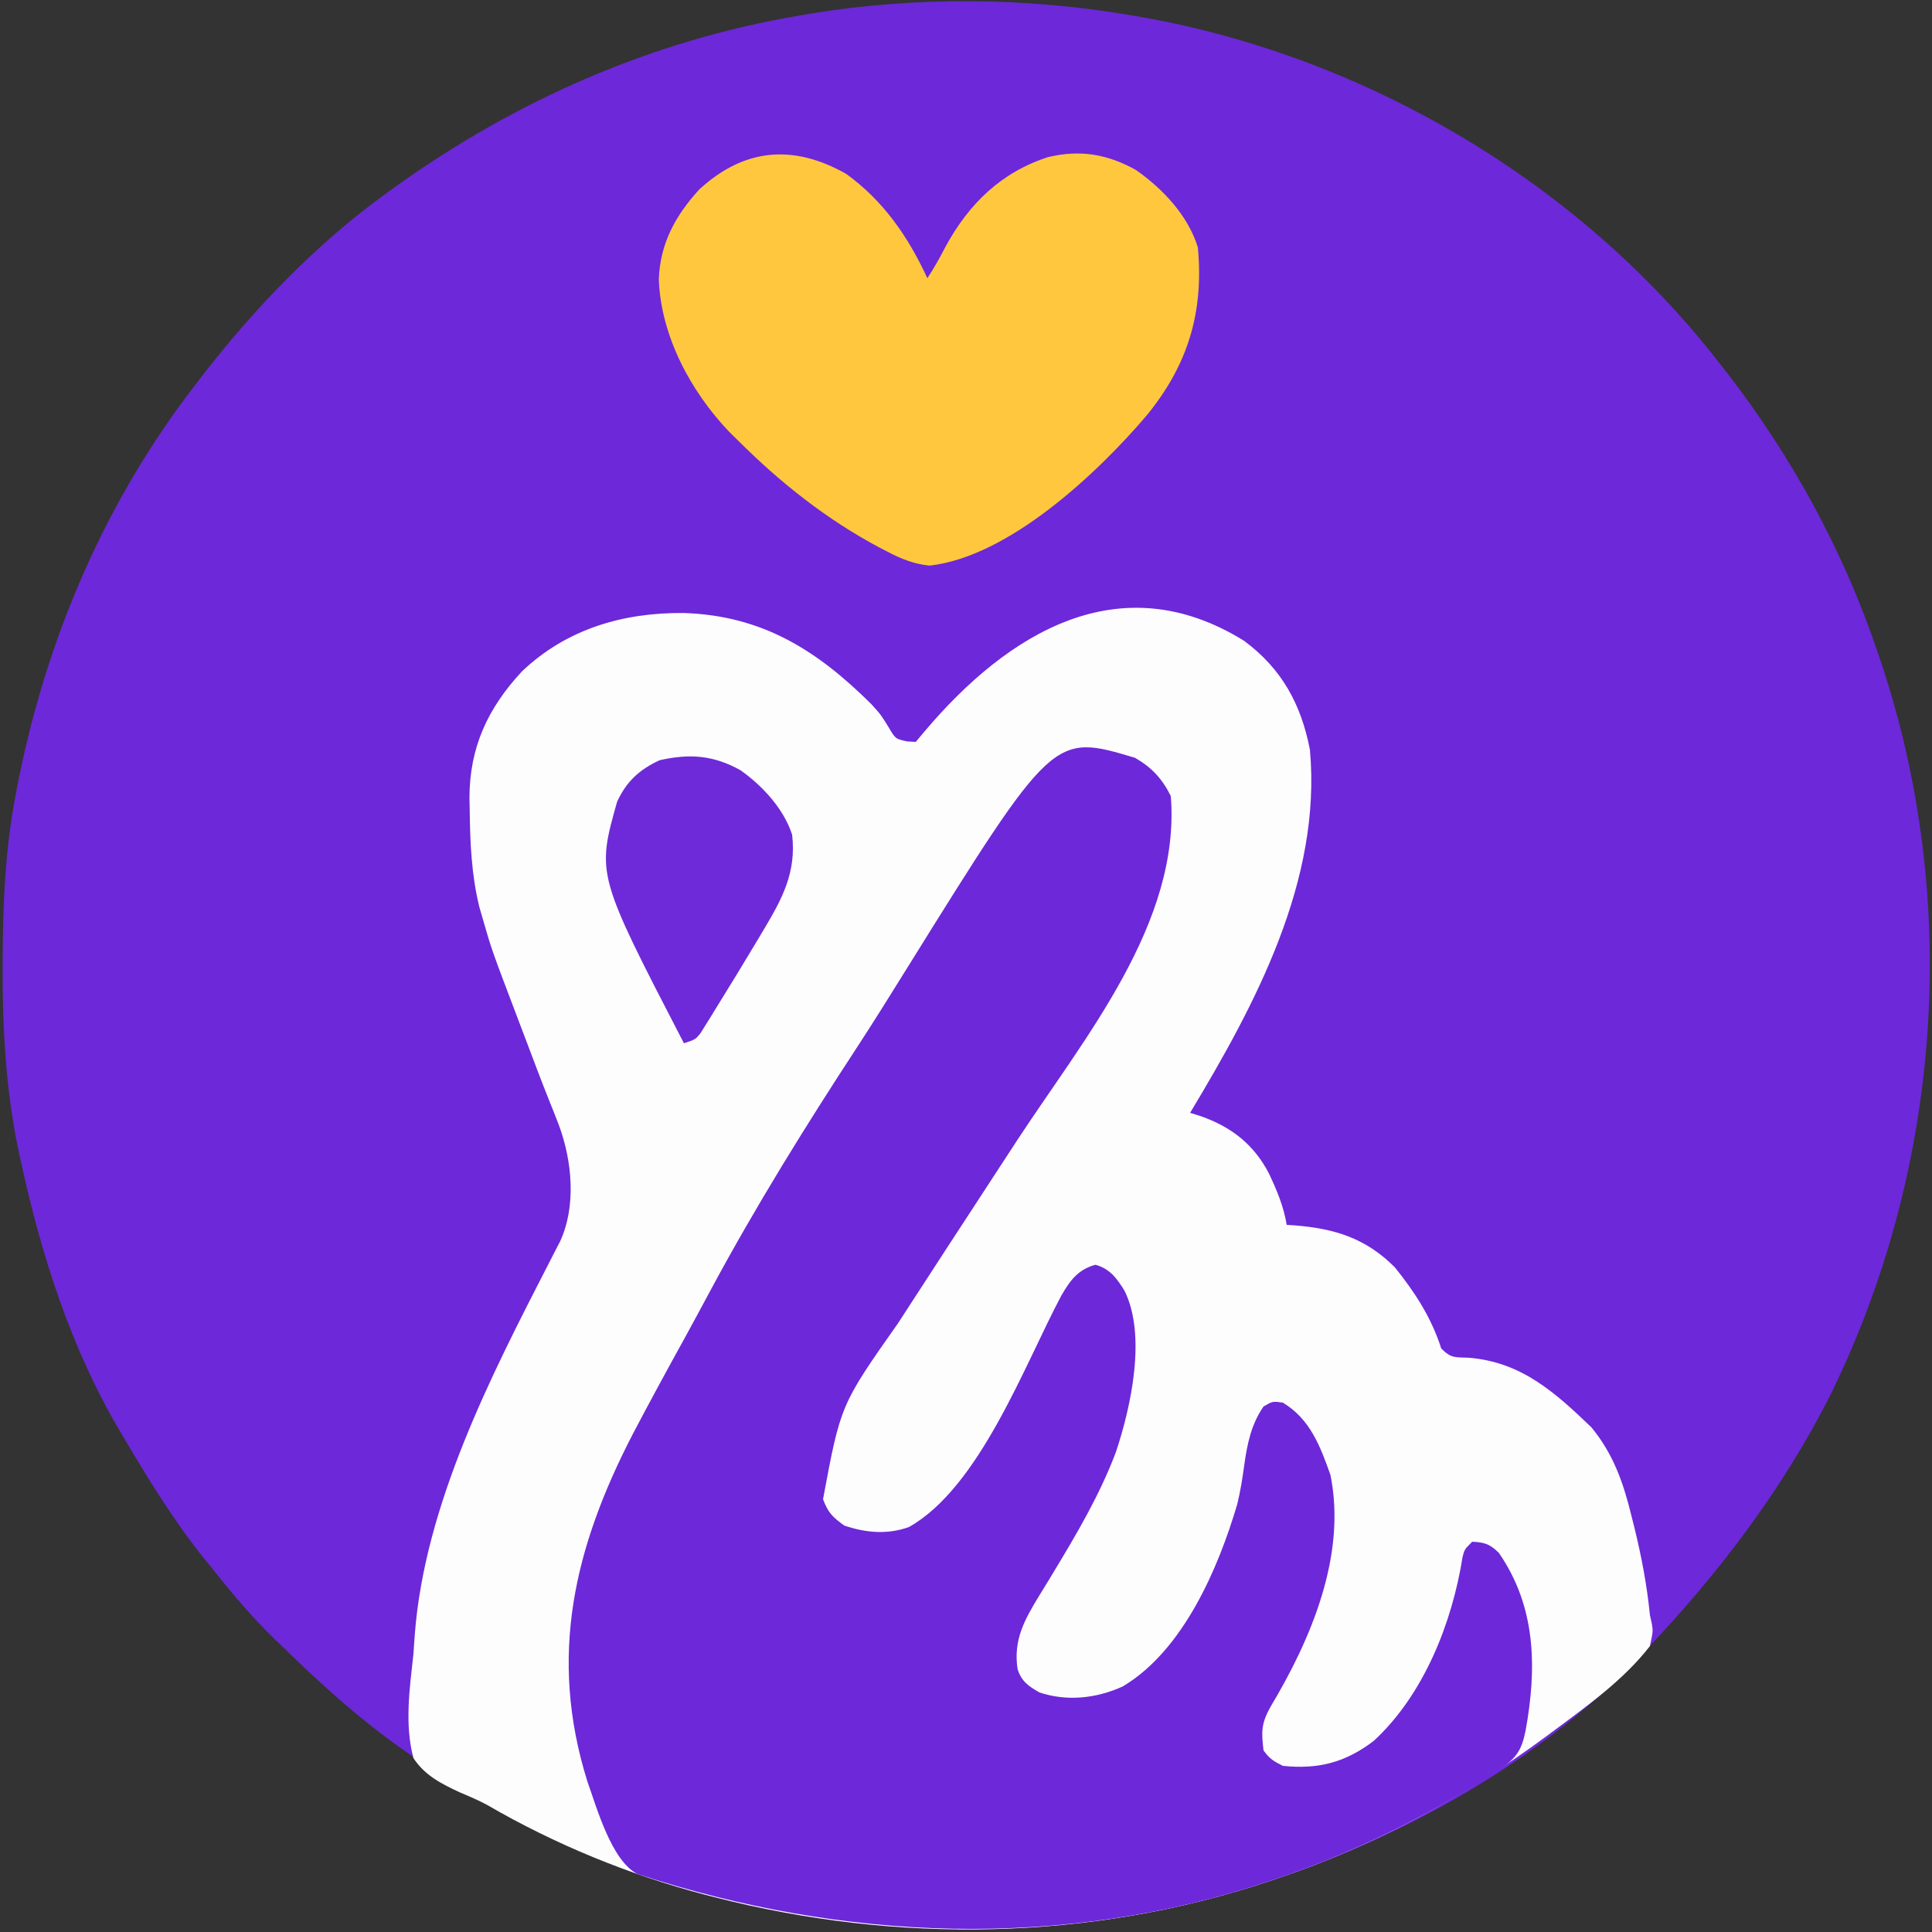
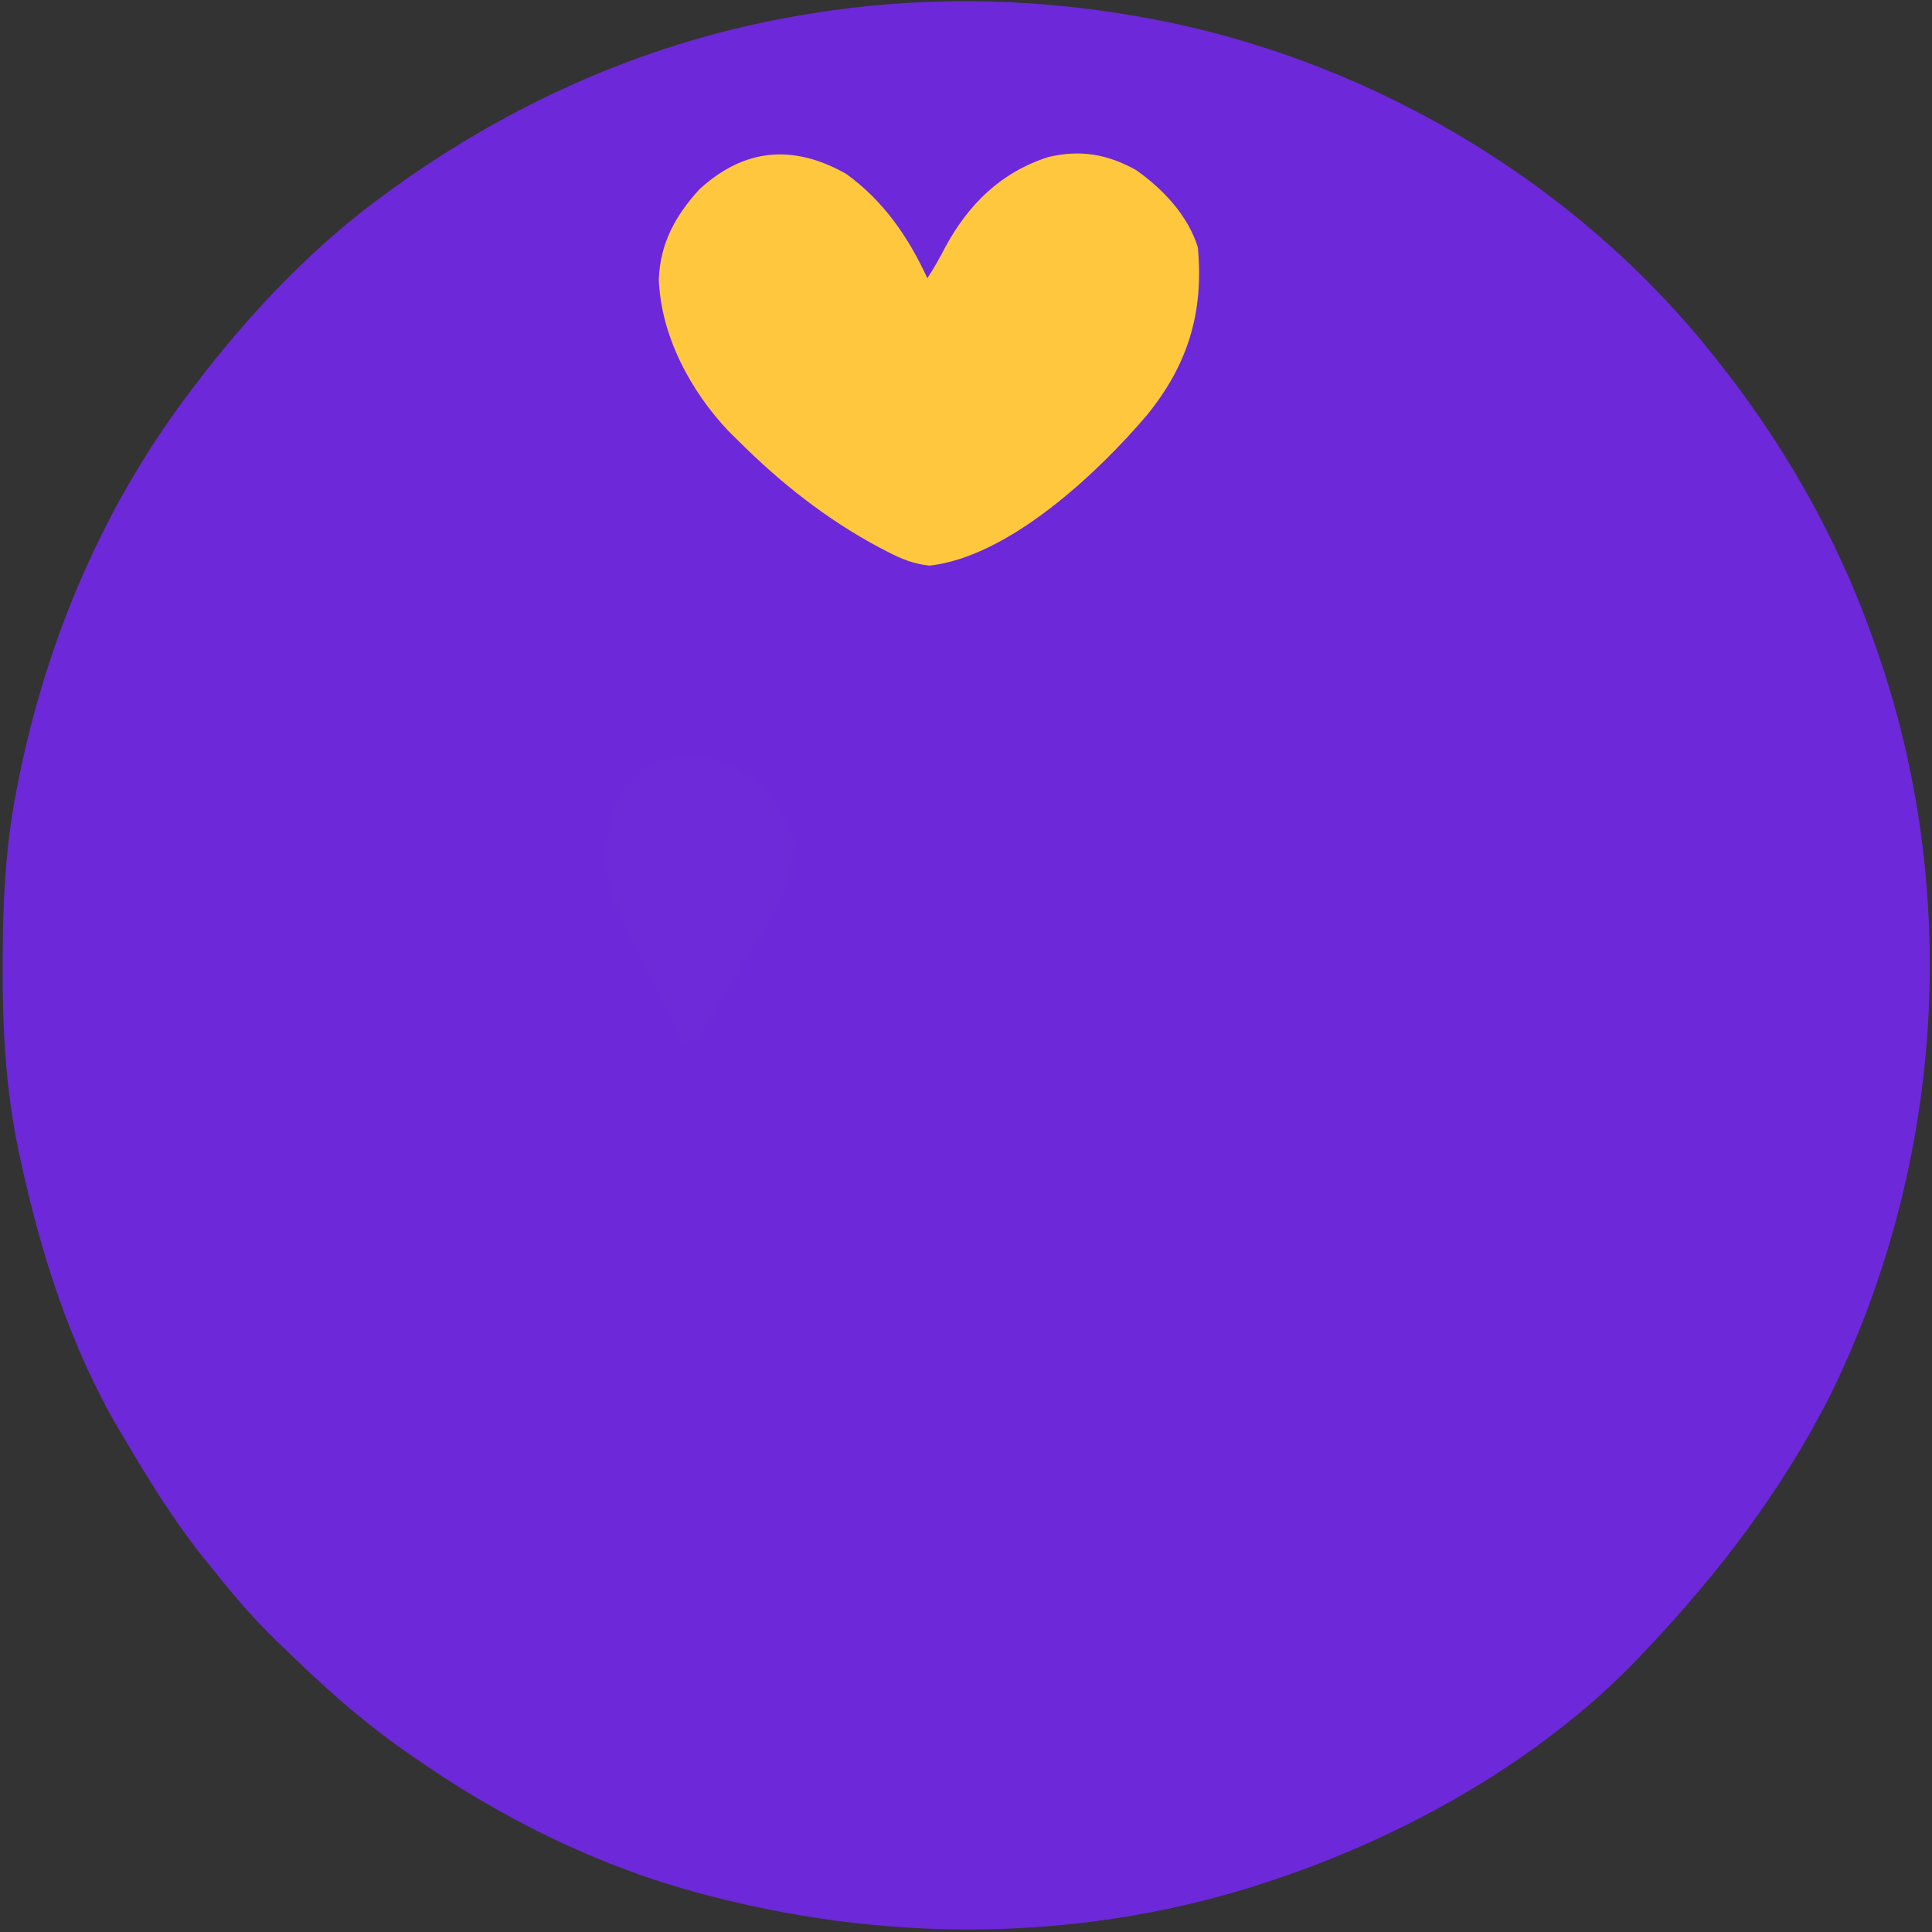
<svg xmlns="http://www.w3.org/2000/svg" version="1.1" width="500" height="500">
  <rect width="100%" height="100%" fill="#333333" stroke="none" />
  <path d="M0 0 C0.94 0.161 1.88 0.322 2.848 0.488 C60.832 10.854 115.809 43.289 152 90 C152.715 90.91 153.431 91.82 154.168 92.758 C170.968 114.582 184.229 138.877 193 165 C193.274 165.807 193.548 166.614 193.83 167.445 C214.559 229.495 209.428 298.732 180.535 357.349 C168.104 381.79 151.824 403.146 133 423 C132.176 423.878 131.353 424.756 130.504 425.66 C105.68 451.381 71.581 470.655 38 482 C36.785 482.413 36.785 482.413 35.546 482.834 C-10.793 498.312 -60.791 499.096 -108 487 C-108.84 486.785 -109.681 486.57 -110.547 486.349 C-138.274 479.057 -163.644 466.446 -187 450 C-187.69 449.517 -188.38 449.033 -189.09 448.535 C-199.911 440.884 -209.524 432.245 -219 423 C-219.97 422.07 -220.94 421.14 -221.91 420.211 C-227.768 414.507 -232.947 408.421 -238 402 C-238.768 401.06 -239.537 400.121 -240.328 399.152 C-248.158 389.365 -254.628 378.778 -261 368 C-261.395 367.338 -261.789 366.675 -262.196 365.993 C-274.817 344.548 -282.547 320.089 -287.75 295.875 C-287.949 294.958 -288.148 294.042 -288.353 293.097 C-291.507 277.616 -292.383 262.138 -292.312 246.375 C-292.31 245.503 -292.308 244.631 -292.306 243.732 C-292.25 229.643 -291.644 215.873 -289 202 C-288.807 200.979 -288.613 199.958 -288.414 198.906 C-280.985 161.121 -265.721 125.469 -242 95 C-241.381 94.19 -240.762 93.381 -240.125 92.547 C-226.628 75.24 -210.816 58.861 -193 46 C-192.377 45.548 -191.753 45.096 -191.111 44.631 C-159.638 22.009 -124.323 6.456 -86 0 C-85.066 -0.161 -84.132 -0.322 -83.169 -0.487 C-55.996 -4.956 -27.115 -4.687 0 0 Z " fill="#6D28D9" transform="translate(293,4)" />
-   <path d="M0 0 C9.686 7.193 14.721 16.354 17 28.137 C20.106 62.024 2.877 94.062 -14 122.137 C-12.641 122.562 -12.641 122.562 -11.254 122.996 C-3.344 125.769 2.493 130.314 6.379 137.789 C8.466 142.218 10.193 146.286 11 151.137 C11.617 151.174 12.235 151.211 12.871 151.25 C23.347 152.063 31.437 154.535 39 162.137 C44.231 168.654 48.43 175.126 51 183.137 C53.525 185.661 54.506 185.383 58 185.512 C71.669 186.582 80.327 194.391 89.859 203.535 C95.497 210.386 98.104 217.796 100.188 226.324 C100.442 227.334 100.696 228.343 100.958 229.383 C102.815 236.942 104.231 244.384 105 252.137 C105.164 252.874 105.327 253.611 105.496 254.371 C105.812 256.324 105.812 256.324 105 260.137 C98.241 268.871 88.803 275.589 80 282.137 C79.119 282.793 79.119 282.793 78.221 283.462 C57.047 299.126 33.977 311.698 9 320.137 C7.785 320.55 7.785 320.55 6.546 320.971 C-39.793 336.449 -89.791 337.233 -137 325.137 C-137.84 324.922 -138.681 324.707 -139.547 324.485 C-159.181 319.322 -178.358 311.465 -195.913 301.261 C-198.166 300.047 -200.462 299.07 -202.82 298.078 C-207.651 295.843 -212.013 293.688 -215 289.137 C-217.345 280.35 -215.967 271.047 -215 262.137 C-214.881 260.515 -214.768 258.892 -214.664 257.27 C-212.093 223.466 -194.947 190.232 -179.745 160.649 C-179.268 159.718 -178.792 158.787 -178.301 157.828 C-177.88 157.015 -177.459 156.203 -177.025 155.365 C-172.837 146.257 -173.933 134.629 -177.312 125.449 C-178.156 123.241 -179.026 121.046 -179.912 118.855 C-181.957 113.745 -183.883 108.588 -185.832 103.441 C-186.56 101.517 -187.291 99.594 -188.023 97.671 C-194.75 79.95 -194.75 79.95 -197 72.137 C-197.316 71.045 -197.632 69.953 -197.957 68.828 C-199.983 60.53 -200.334 52.402 -200.438 43.887 C-200.46 42.798 -200.482 41.709 -200.505 40.587 C-200.469 27.552 -195.77 17.441 -186.969 7.945 C-175.395 -3.104 -160.703 -7.38 -144.951 -7.217 C-124.601 -6.529 -110.437 2.514 -96.48 16.391 C-94 19.137 -94 19.137 -91.988 22.414 C-90.252 25.355 -90.252 25.355 -87.25 26.012 C-86.507 26.053 -85.765 26.094 -85 26.137 C-84.238 25.231 -83.476 24.324 -82.691 23.391 C-61.182 -2.06 -32.171 -19.981 0 0 Z " fill="#FEFDFE" transform="translate(322,165.863)" />
  <path d="M0 0 C4.304 2.483 6.998 5.372 9.25 9.875 C11.871 42.679 -13.137 72.488 -30.275 98.624 C-31.954 101.187 -33.628 103.753 -35.301 106.32 C-37.86 110.247 -40.42 114.173 -42.98 118.098 C-43.611 119.065 -44.242 120.032 -44.892 121.028 C-46.093 122.868 -47.293 124.707 -48.495 126.546 C-52.26 132.314 -56.012 138.089 -59.75 143.875 C-60.278 144.69 -60.805 145.505 -61.349 146.344 C-76.202 167.448 -76.202 167.448 -80.75 191.875 C-79.43 195.394 -78.27 196.498 -75.25 198.688 C-69.703 200.57 -64.109 201.086 -58.508 199.066 C-40.175 188.759 -28.529 156.912 -19.091 139.197 C-16.835 135.29 -14.777 132.432 -10.25 131.188 C-6.551 132.205 -4.696 134.727 -2.75 137.875 C3.015 149.425 -1.025 167.912 -4.969 179.719 C-9.157 190.795 -15.11 200.867 -21.223 210.973 C-21.625 211.638 -22.028 212.304 -22.442 212.99 C-23.204 214.244 -23.97 215.494 -24.743 216.74 C-28.616 223.062 -31.554 228.322 -30.398 235.855 C-29.38 239.027 -27.572 240.262 -24.75 241.875 C-17.572 244.268 -9.974 243.423 -3.152 240.309 C12.476 230.982 21.561 209.741 26.453 193.141 C27.267 189.807 27.791 186.525 28.25 183.125 C29.018 177.623 30.042 172.514 33.25 167.875 C35.625 166.5 35.625 166.5 38.25 166.875 C45.292 171.13 47.891 178.057 50.562 185.562 C54.804 206.355 45.542 228.124 35 245.695 C32.623 250.015 32.687 252.05 33.25 256.875 C34.793 259.05 35.887 259.693 38.25 260.875 C47.427 261.832 54.414 260.007 61.75 254.438 C74.719 242.494 82.052 223.898 84.758 206.836 C85.25 204.875 85.25 204.875 87.25 202.875 C90.467 203.011 91.862 203.491 94.164 205.773 C103.797 219.717 104.038 235.523 101.062 251.812 C100.009 256.979 98.613 258.927 94.25 261.875 C93.001 262.726 93.001 262.726 91.727 263.594 C74.492 274.36 56.512 283.367 37.25 289.875 C36.035 290.288 36.035 290.288 34.796 290.709 C-18.63 308.554 -75.568 306.326 -128.75 288.875 C-135.478 285.511 -139.321 271.664 -141.75 264.875 C-151.872 232.463 -145.168 204.355 -129.957 174.953 C-125.51 166.481 -120.933 158.084 -116.306 149.709 C-114.108 145.706 -111.951 141.682 -109.791 137.659 C-98.145 116.009 -85.273 95.285 -71.822 74.717 C-67.494 68.077 -63.302 61.359 -59.125 54.625 C-21.179 -6.354 -21.179 -6.354 0 0 Z " fill="#6D28D9" transform="translate(293.75,196.125)" />
  <path d="M0 0 C9.681 7.015 16.031 16.267 21 27 C22.799 24.302 24.257 21.623 25.75 18.75 C31.75 7.762 40.118 -0.439 52.242 -4.34 C60.533 -6.325 67.56 -5.135 75 -1 C81.95 3.885 88.449 10.758 91 19 C92.567 35.761 88.499 49.411 77.706 62.579 C65.025 77.456 42.112 99.097 21.559 101.383 C17.43 100.939 14.25 99.655 10.625 97.75 C9.939 97.396 9.254 97.043 8.548 96.679 C-5.104 89.403 -17.085 79.9 -28 69 C-28.758 68.254 -29.516 67.507 -30.297 66.738 C-40.288 56.263 -47.958 41.912 -48.5 27.312 C-48.168 18.027 -44.214 10.787 -38 4 C-26.394 -6.643 -13.726 -7.761 0 0 Z " fill="#FEC73E" transform="translate(219,45)" />
-   <path d="M0 0 C5.727 4.036 11.199 9.964 13.395 16.688 C14.536 26.471 10.83 33.284 5.957 41.438 C5.53 42.156 5.102 42.875 4.662 43.615 C3.248 45.978 1.824 48.334 0.395 50.688 C-0.392 51.986 -0.392 51.986 -1.195 53.311 C-2.799 55.944 -4.418 58.567 -6.043 61.188 C-6.551 62.019 -7.059 62.85 -7.582 63.706 C-8.063 64.473 -8.544 65.241 -9.039 66.031 C-9.462 66.714 -9.886 67.396 -10.322 68.1 C-11.605 69.688 -11.605 69.688 -14.605 70.688 C-37.21 27.028 -37.21 27.028 -31.887 8.137 C-29.445 2.91 -26.171 -0.119 -20.918 -2.562 C-13.167 -4.318 -7.021 -3.892 0 0 Z " fill="#6E2AD9" transform="translate(191.605,199.312)" />
+   <path d="M0 0 C5.727 4.036 11.199 9.964 13.395 16.688 C14.536 26.471 10.83 33.284 5.957 41.438 C5.53 42.156 5.102 42.875 4.662 43.615 C3.248 45.978 1.824 48.334 0.395 50.688 C-0.392 51.986 -0.392 51.986 -1.195 53.311 C-2.799 55.944 -4.418 58.567 -6.043 61.188 C-6.551 62.019 -7.059 62.85 -7.582 63.706 C-8.063 64.473 -8.544 65.241 -9.039 66.031 C-11.605 69.688 -11.605 69.688 -14.605 70.688 C-37.21 27.028 -37.21 27.028 -31.887 8.137 C-29.445 2.91 -26.171 -0.119 -20.918 -2.562 C-13.167 -4.318 -7.021 -3.892 0 0 Z " fill="#6E2AD9" transform="translate(191.605,199.312)" />
</svg>